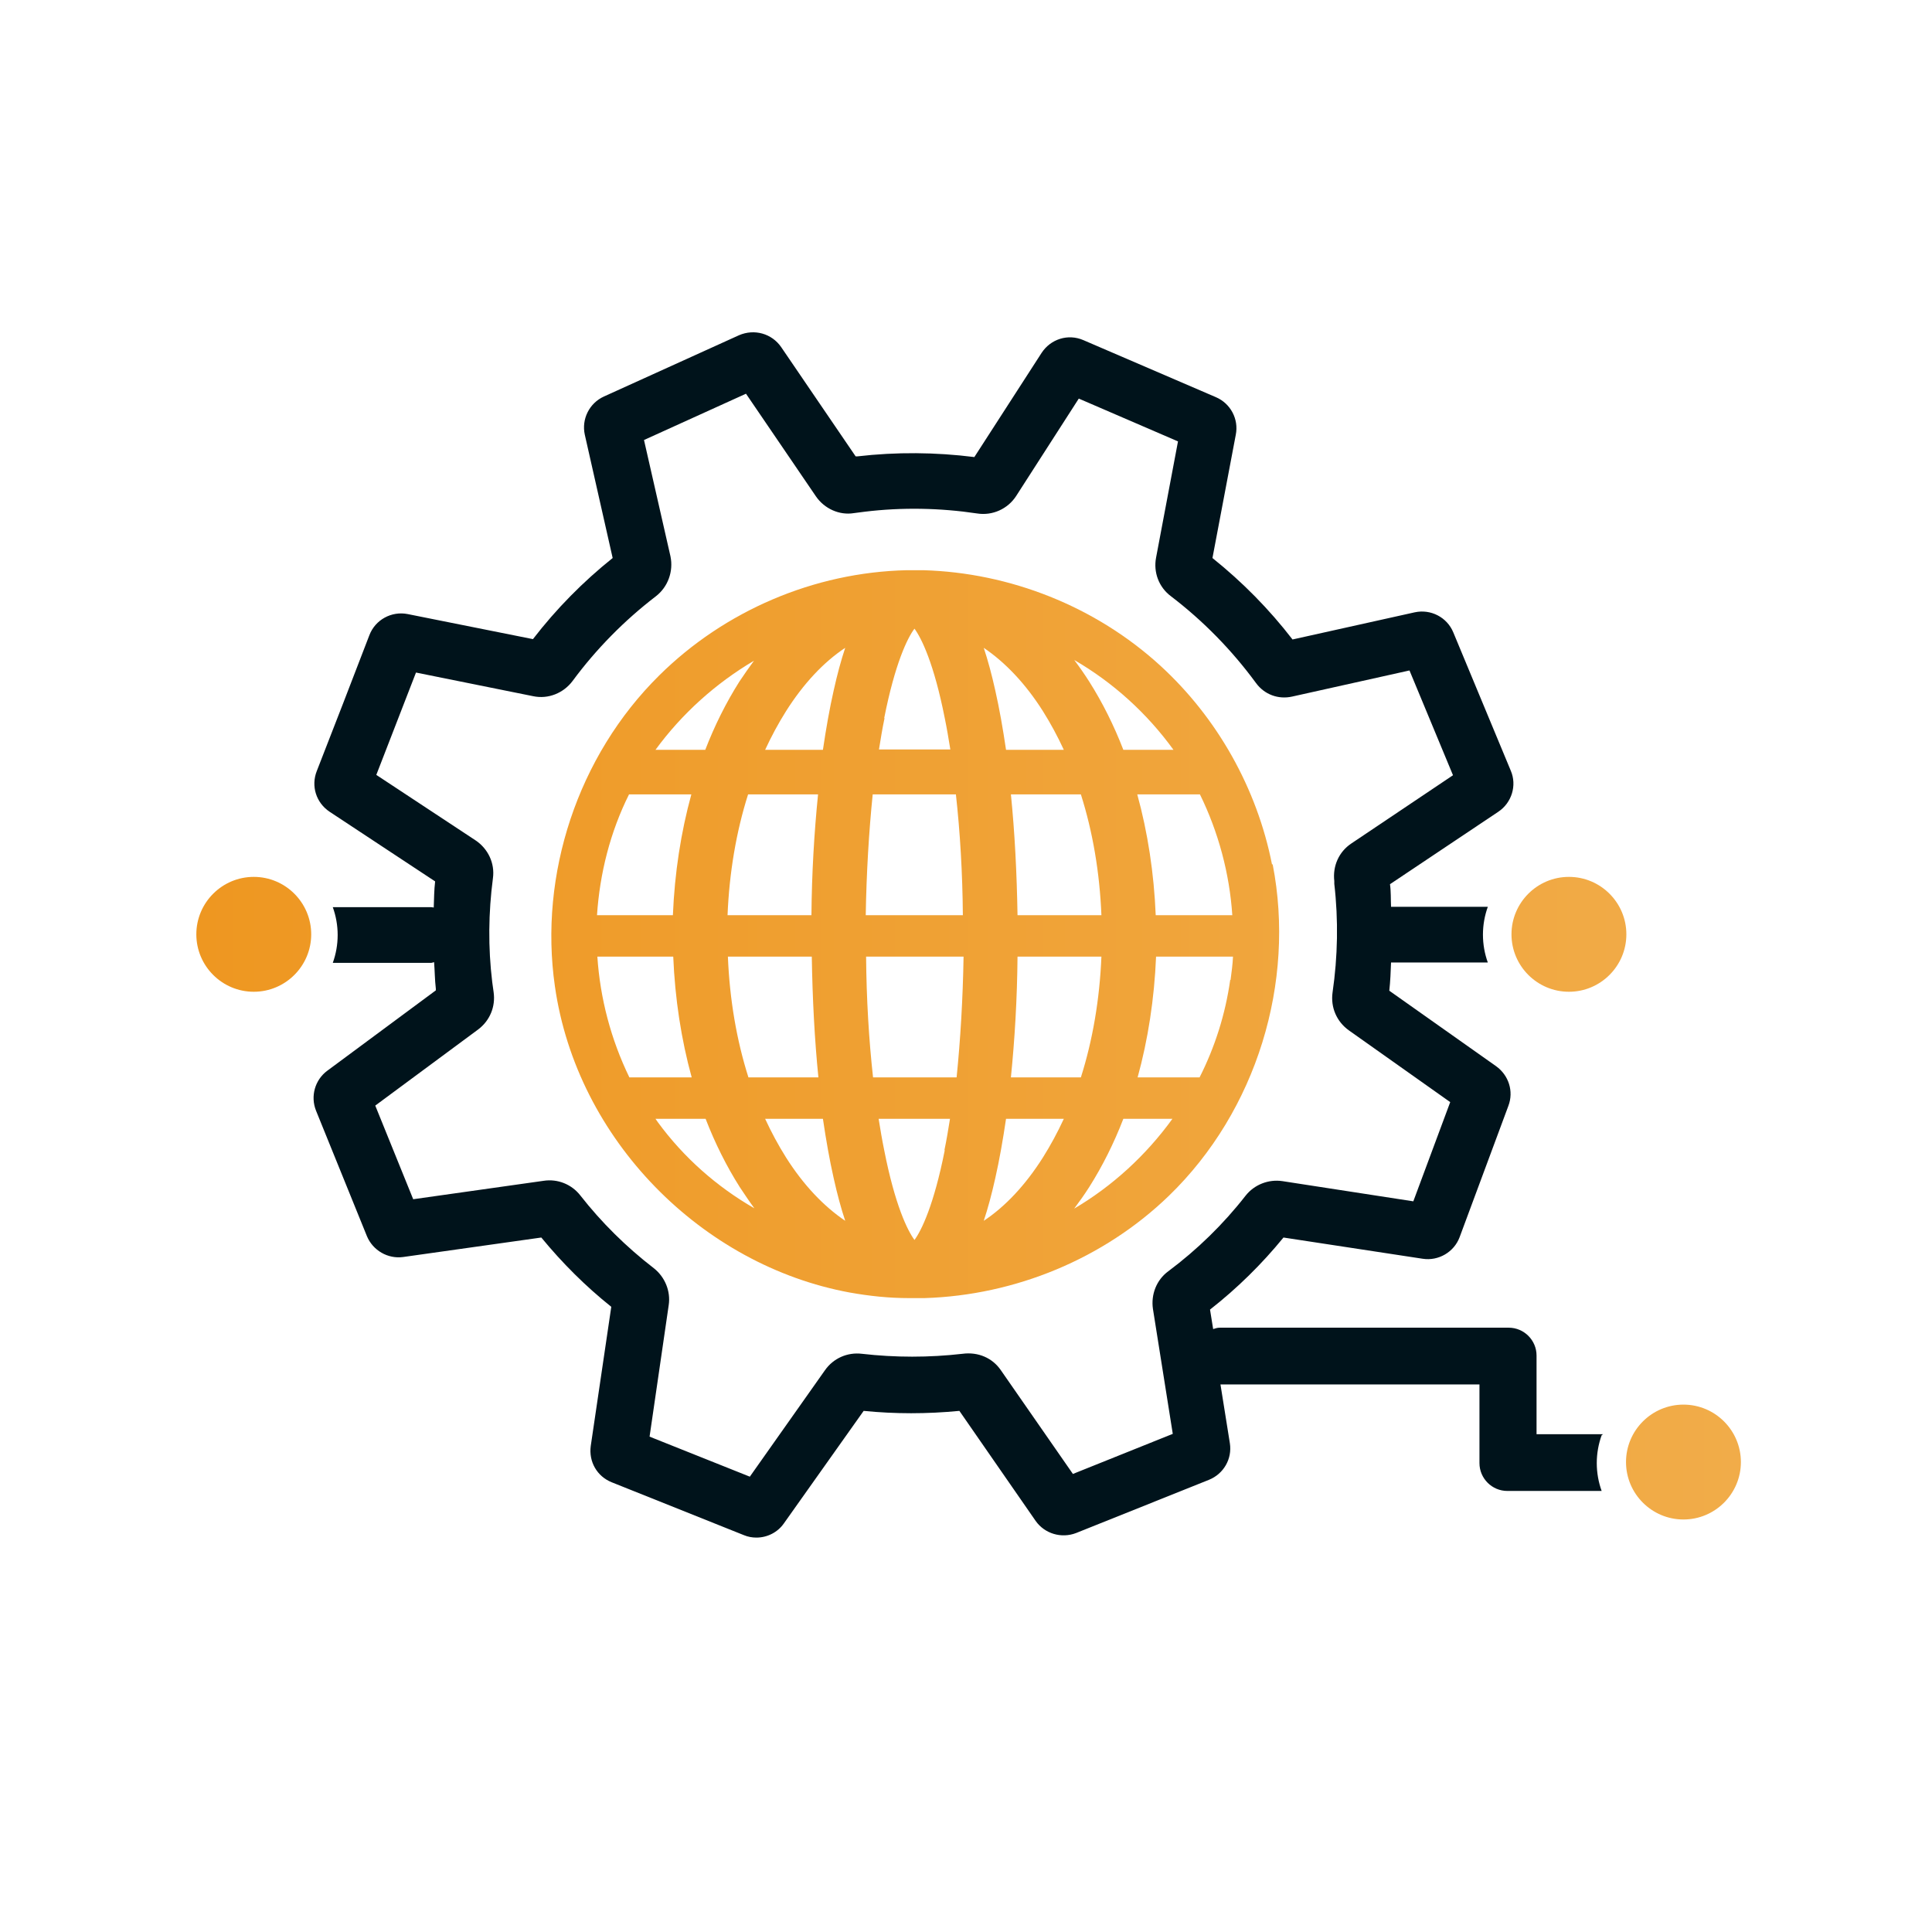
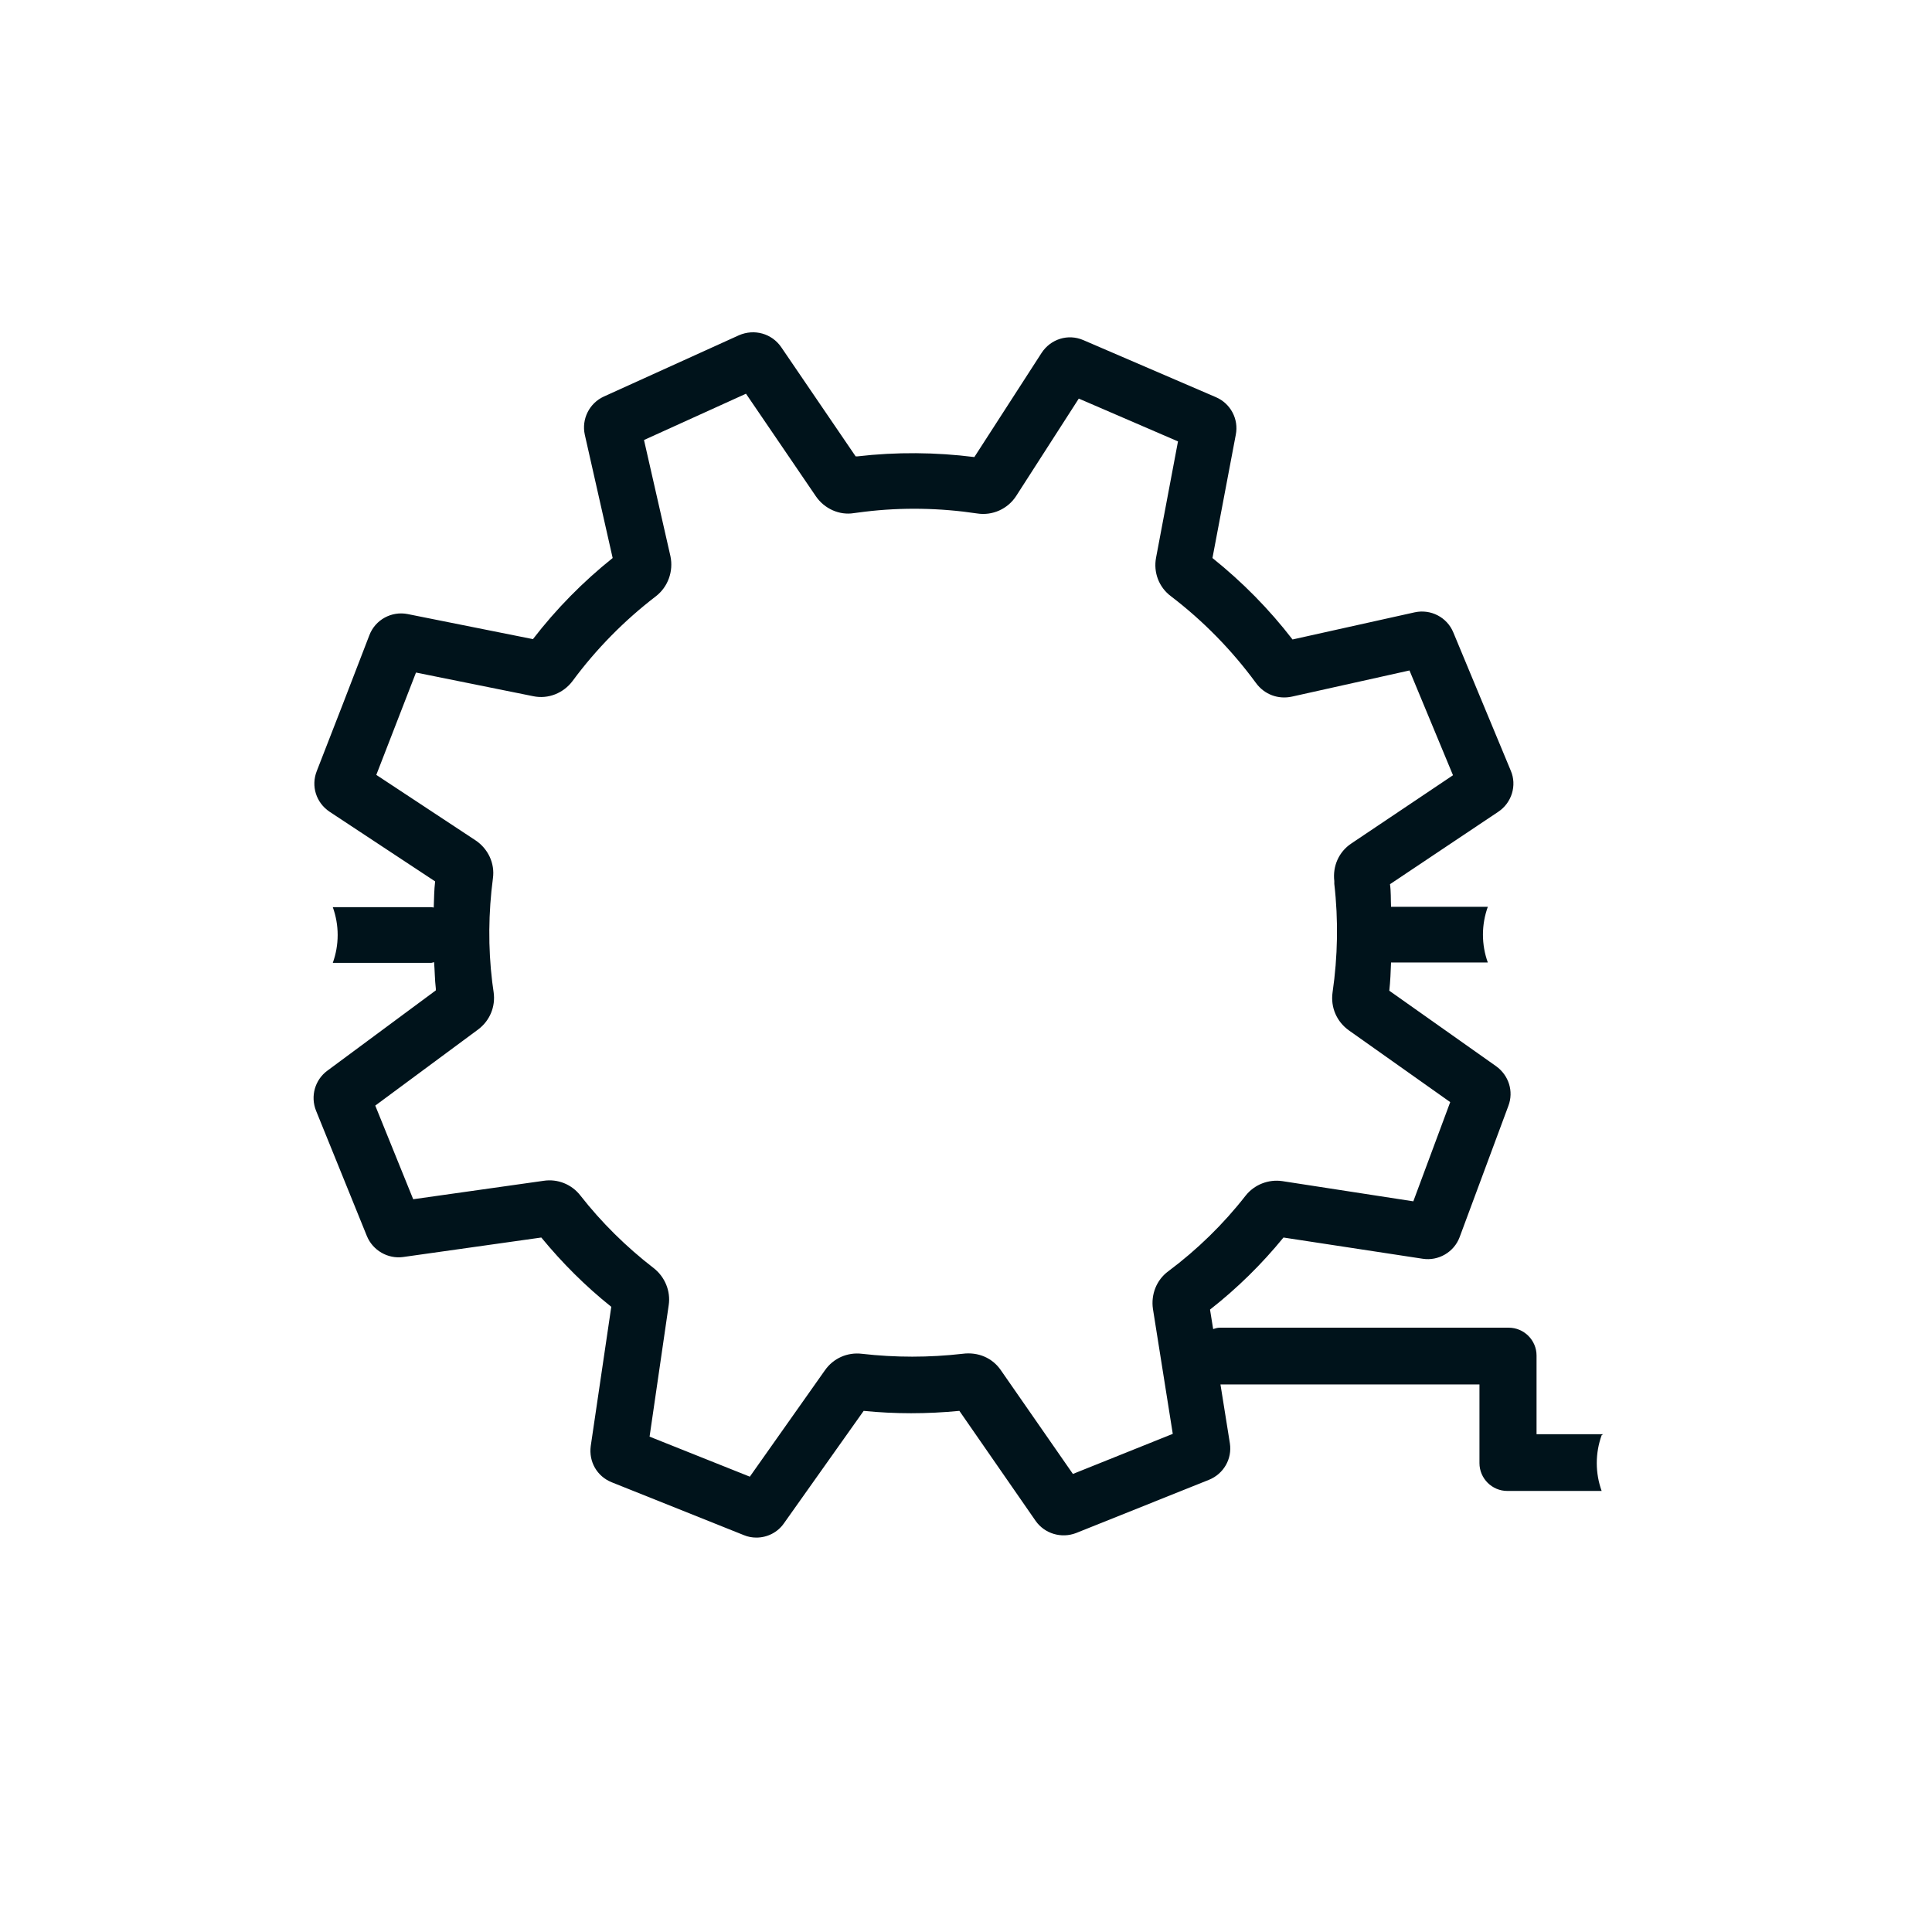
<svg xmlns="http://www.w3.org/2000/svg" id="Layer_1" data-name="Layer 1" viewBox="0 0 55.5 55.5">
  <defs>
    <style> .cls-1 { fill: #00131b; } .cls-2 { fill: url(#linear-gradient); } </style>
    <linearGradient id="linear-gradient" x1="5.64" y1="30.02" x2="50.01" y2="30.02" gradientUnits="userSpaceOnUse">
      <stop offset="0" stop-color="#ee9721" />
      <stop offset="1" stop-color="#f1ac49" />
    </linearGradient>
  </defs>
-   <path class="cls-1" d="M46.05,41.2h-1.91v-2.26c0-.44-.36-.8-.8-.8h-8.3c-.07,0-.13.02-.19.04l-.09-.56c.78-.61,1.49-1.31,2.11-2.07l4,.61c.45.07.9-.19,1.06-.62l1.4-3.77c.16-.42.01-.88-.35-1.14l-3.07-2.17c.03-.27.04-.54.05-.81h2.78c-.09-.25-.14-.52-.14-.8s.05-.55.14-.8h-2.78c-.01-.22,0-.44-.03-.65l3.11-2.08c.39-.26.54-.76.36-1.18l-1.65-3.97c-.18-.44-.65-.68-1.11-.58l-3.51.78c-.67-.87-1.44-1.65-2.3-2.34l.67-3.54c.09-.45-.15-.9-.57-1.08l-3.81-1.64c-.44-.19-.94-.03-1.2.37l-1.93,2.99c-1.11-.14-2.24-.15-3.36-.02h-.05s-2.14-3.14-2.14-3.14c-.27-.39-.77-.53-1.21-.34l-3.88,1.76c-.42.19-.65.65-.55,1.1l.8,3.54c-.85.68-1.62,1.46-2.29,2.33l-3.6-.72c-.46-.09-.93.16-1.1.61-.5,1.3-1,2.6-1.51,3.9-.17.43-.02.91.37,1.17l3.03,2c-.03.25-.03.5-.04.75-.02,0-.05-.01-.07-.01h-2.83c.09.25.14.52.14.8s-.05.55-.14.8h2.83s.05-.01.08-.02c.02.25.02.51.05.76v.05s-3.12,2.31-3.12,2.31c-.35.26-.49.73-.32,1.15l1.46,3.6c.17.41.6.66,1.04.6l3.97-.56c.6.73,1.27,1.4,2.01,1.99l-.59,4c-.06.45.18.87.6,1.04l3.8,1.52c.12.05.24.07.36.07.31,0,.61-.15.79-.41l2.29-3.23c.9.09,1.82.09,2.75,0l2.19,3.16c.26.37.74.51,1.16.35l3.82-1.53c.42-.17.67-.6.6-1.05l-.27-1.69h7.44v2.26c0,.44.36.8.8.8h2.71c-.09-.25-.14-.52-.14-.8s.05-.55.14-.8ZM30.82,42.34l-2.07-2.98c-.24-.35-.65-.53-1.1-.47-.96.11-1.93.11-2.89,0-.42-.05-.82.13-1.06.47l-2.16,3.06-2.88-1.15.55-3.78c.06-.4-.11-.81-.43-1.06-.79-.61-1.5-1.31-2.11-2.09-.25-.32-.65-.48-1.05-.42l-3.75.53-1.09-2.69,2.96-2.19c.33-.25.5-.65.44-1.07l-.04-.29c-.12-.99-.11-1.99.02-2.98.06-.43-.14-.85-.5-1.09l-2.85-1.88c.38-.98.76-1.96,1.14-2.94l3.37.68c.43.09.87-.09,1.13-.44.68-.92,1.49-1.74,2.39-2.43.35-.27.51-.72.42-1.15l-.76-3.34,2.93-1.33,2.01,2.95c.24.35.67.55,1.09.48l.31-.04c1.07-.13,2.16-.11,3.23.05.44.07.88-.13,1.12-.5l1.8-2.8,2.85,1.23-.63,3.34c-.08.42.08.85.43,1.11.93.71,1.75,1.55,2.44,2.49.24.33.64.48,1.04.39l3.37-.75,1.25,3.01-2.92,1.96c-.36.24-.54.65-.49,1.08v.08s0,0,0,0c.12,1.04.1,2.09-.05,3.12-.06.43.12.84.47,1.09l2.91,2.06-1.06,2.85-3.76-.58c-.4-.06-.81.1-1.06.42-.64.82-1.39,1.55-2.22,2.17-.34.25-.5.67-.44,1.08l.57,3.59-2.89,1.16Z" />
-   <path class="cls-2" d="M36.54,24.83c-.43-2.18-1.57-4.21-3.21-5.71-1.86-1.7-4.32-2.67-6.81-2.74-.04,0-.09,0-.13,0-.02,0-.05,0-.07,0h-.13s0,0,0,0c-.05,0-.09,0-.14,0-2.67.06-5.24,1.17-7.11,3.02-2.35,2.32-3.46,5.73-3,8.93.63,4.42,4.23,8.02,8.47,8.8.56.1,1.12.16,1.69.16.04,0,.09,0,.13,0,0,0,0,0,0,0,.06,0,.11,0,.17,0,.05,0,.11,0,.16,0,2.6-.08,5.15-1.13,7.02-2.94,2.52-2.44,3.64-6.13,2.98-9.52ZM21.66,18.98c-.14.19-.28.39-.42.6-.38.6-.71,1.26-.98,1.96h-1.43c.76-1.04,1.73-1.91,2.83-2.56ZM23.31,26.29h-2.41c.05-1.22.25-2.4.59-3.47h2.01c-.11,1.09-.18,2.26-.19,3.47ZM23.51,30.95h-2.01c-.34-1.07-.54-2.24-.59-3.47h2.41c.02,1.21.08,2.38.19,3.47ZM18.07,22.82h1.79c-.3,1.09-.48,2.26-.53,3.47h-2.18c.08-1.2.38-2.39.92-3.47ZM18.08,30.95c-.53-1.09-.84-2.27-.92-3.47h2.18c.05,1.21.23,2.38.53,3.47h-1.79ZM18.9,32.24s-.05-.07-.07-.1h1.44c.27.7.6,1.36.98,1.96.14.21.28.42.42.61-1.08-.62-2.03-1.46-2.77-2.47ZM22.58,33.25c-.22-.35-.42-.72-.6-1.11h1.66c.09.61.19,1.18.31,1.71.1.45.21.86.33,1.22-.62-.42-1.2-1.03-1.7-1.82ZM23.95,19.83c-.12.53-.22,1.1-.31,1.71h-1.66c.18-.39.38-.76.6-1.11.5-.79,1.08-1.41,1.7-1.82-.12.36-.23.77-.33,1.22ZM35.4,26.29h-2.2c-.05-1.21-.23-2.38-.53-3.47h1.8c.53,1.08.85,2.27.93,3.47ZM33.71,21.54h-1.44c-.27-.7-.6-1.36-.98-1.96-.14-.22-.28-.42-.43-.62,1.12.65,2.09,1.53,2.85,2.58ZM29.23,26.29c-.02-1.21-.08-2.38-.19-3.47h2.01c.34,1.07.54,2.24.59,3.47h-2.41ZM31.64,27.48c-.05,1.22-.25,2.4-.59,3.47h-2.01c.11-1.09.18-2.26.19-3.47h2.41ZM29.96,20.43c.22.35.42.72.6,1.11h-1.66c-.09-.61-.19-1.18-.31-1.71-.1-.45-.21-.86-.33-1.22.62.42,1.2,1.03,1.7,1.82ZM25.4,20.63c.31-1.57.67-2.31.87-2.57.2.27.56,1,.87,2.57.06.29.11.59.16.9h-2.05c.05-.31.1-.62.16-.9ZM27.14,33.04c-.31,1.57-.67,2.31-.87,2.58-.2-.27-.56-1-.87-2.58-.06-.29-.11-.59-.16-.9h2.05c-.05.31-.1.62-.16.9ZM27.47,30.95h-2.39c-.12-1.08-.19-2.26-.2-3.47h2.8c-.02,1.21-.09,2.39-.2,3.47ZM24.87,26.29c.02-1.21.09-2.39.2-3.47h2.39c.12,1.08.19,2.26.2,3.47h-2.8ZM29.96,33.25c-.5.79-1.08,1.41-1.7,1.82.12-.36.23-.77.33-1.22.12-.53.22-1.1.31-1.71h1.66c-.18.39-.38.76-.6,1.11ZM30.85,34.73c.15-.2.3-.41.44-.63.38-.6.71-1.26.98-1.96h1.41c-.76,1.05-1.73,1.94-2.84,2.59ZM35.34,28.15c-.14.99-.44,1.93-.88,2.8h-1.78c.3-1.09.48-2.26.53-3.47h2.21c-.01.22-.04.44-.07.67ZM45.07,25.19c.91,0,1.65.74,1.65,1.65s-.74,1.65-1.65,1.65-1.65-.74-1.65-1.65.74-1.65,1.65-1.65ZM7.29,28.49c-.91,0-1.65-.74-1.65-1.65s.74-1.65,1.65-1.65,1.65.74,1.65,1.65-.74,1.65-1.65,1.65ZM48.36,40.35c.91,0,1.65.74,1.65,1.65s-.74,1.65-1.65,1.65-1.65-.74-1.65-1.65.74-1.65,1.65-1.65Z" />
+   <path class="cls-1" d="M46.05,41.2h-1.91v-2.26c0-.44-.36-.8-.8-.8h-8.3c-.07,0-.13.02-.19.04l-.09-.56c.78-.61,1.49-1.31,2.11-2.07l4,.61c.45.07.9-.19,1.06-.62l1.4-3.77c.16-.42.01-.88-.35-1.14l-3.07-2.17c.03-.27.04-.54.05-.81h2.78c-.09-.25-.14-.52-.14-.8s.05-.55.14-.8h-2.78c-.01-.22,0-.44-.03-.65l3.11-2.08c.39-.26.54-.76.36-1.18l-1.65-3.97c-.18-.44-.65-.68-1.11-.58l-3.51.78c-.67-.87-1.44-1.65-2.3-2.34l.67-3.54c.09-.45-.15-.9-.57-1.08l-3.81-1.64c-.44-.19-.94-.03-1.2.37l-1.93,2.99c-1.11-.14-2.24-.15-3.36-.02h-.05s-2.14-3.14-2.14-3.14c-.27-.39-.77-.53-1.21-.34l-3.88,1.76c-.42.19-.65.65-.55,1.1l.8,3.54c-.85.68-1.62,1.46-2.29,2.33l-3.6-.72c-.46-.09-.93.16-1.1.61-.5,1.3-1,2.6-1.51,3.9-.17.43-.02.91.37,1.17l3.03,2c-.03.25-.03.5-.04.75-.02,0-.05-.01-.07-.01h-2.83c.09.25.14.52.14.8s-.05.55-.14.8h2.83s.05-.01.08-.02c.02.25.02.51.05.76v.05s-3.12,2.31-3.12,2.31c-.35.26-.49.73-.32,1.15l1.46,3.6c.17.41.6.66,1.04.6l3.97-.56c.6.73,1.27,1.4,2.01,1.99l-.59,4c-.06.45.18.87.6,1.04l3.8,1.52c.12.05.24.07.36.07.31,0,.61-.15.79-.41l2.29-3.23c.9.09,1.82.09,2.75,0l2.19,3.16c.26.37.74.51,1.16.35l3.82-1.53c.42-.17.67-.6.6-1.05l-.27-1.69h7.44v2.26c0,.44.36.8.8.8h2.71c-.09-.25-.14-.52-.14-.8s.05-.55.14-.8ZM30.82,42.34l-2.07-2.98c-.24-.35-.65-.53-1.1-.47-.96.11-1.93.11-2.89,0-.42-.05-.82.13-1.06.47l-2.16,3.06-2.88-1.15.55-3.78c.06-.4-.11-.81-.43-1.06-.79-.61-1.5-1.31-2.11-2.09-.25-.32-.65-.48-1.05-.42l-3.75.53-1.09-2.69,2.96-2.19c.33-.25.5-.65.44-1.07l-.04-.29c-.12-.99-.11-1.99.02-2.98.06-.43-.14-.85-.5-1.09l-2.85-1.88c.38-.98.76-1.96,1.14-2.94l3.37.68c.43.09.87-.09,1.13-.44.68-.92,1.49-1.74,2.39-2.43.35-.27.51-.72.42-1.15l-.76-3.34,2.93-1.33,2.01,2.95c.24.35.67.55,1.09.48l.31-.04c1.07-.13,2.16-.11,3.23.05.44.07.88-.13,1.12-.5l1.8-2.8,2.85,1.23-.63,3.34c-.08.42.08.85.43,1.11.93.71,1.75,1.55,2.44,2.49.24.33.64.48,1.04.39l3.37-.75,1.25,3.01-2.92,1.96c-.36.24-.54.65-.49,1.08v.08c.12,1.04.1,2.09-.05,3.12-.06.43.12.84.47,1.09l2.91,2.06-1.06,2.85-3.76-.58c-.4-.06-.81.1-1.06.42-.64.82-1.39,1.55-2.22,2.17-.34.25-.5.67-.44,1.08l.57,3.59-2.89,1.16Z" />
</svg>